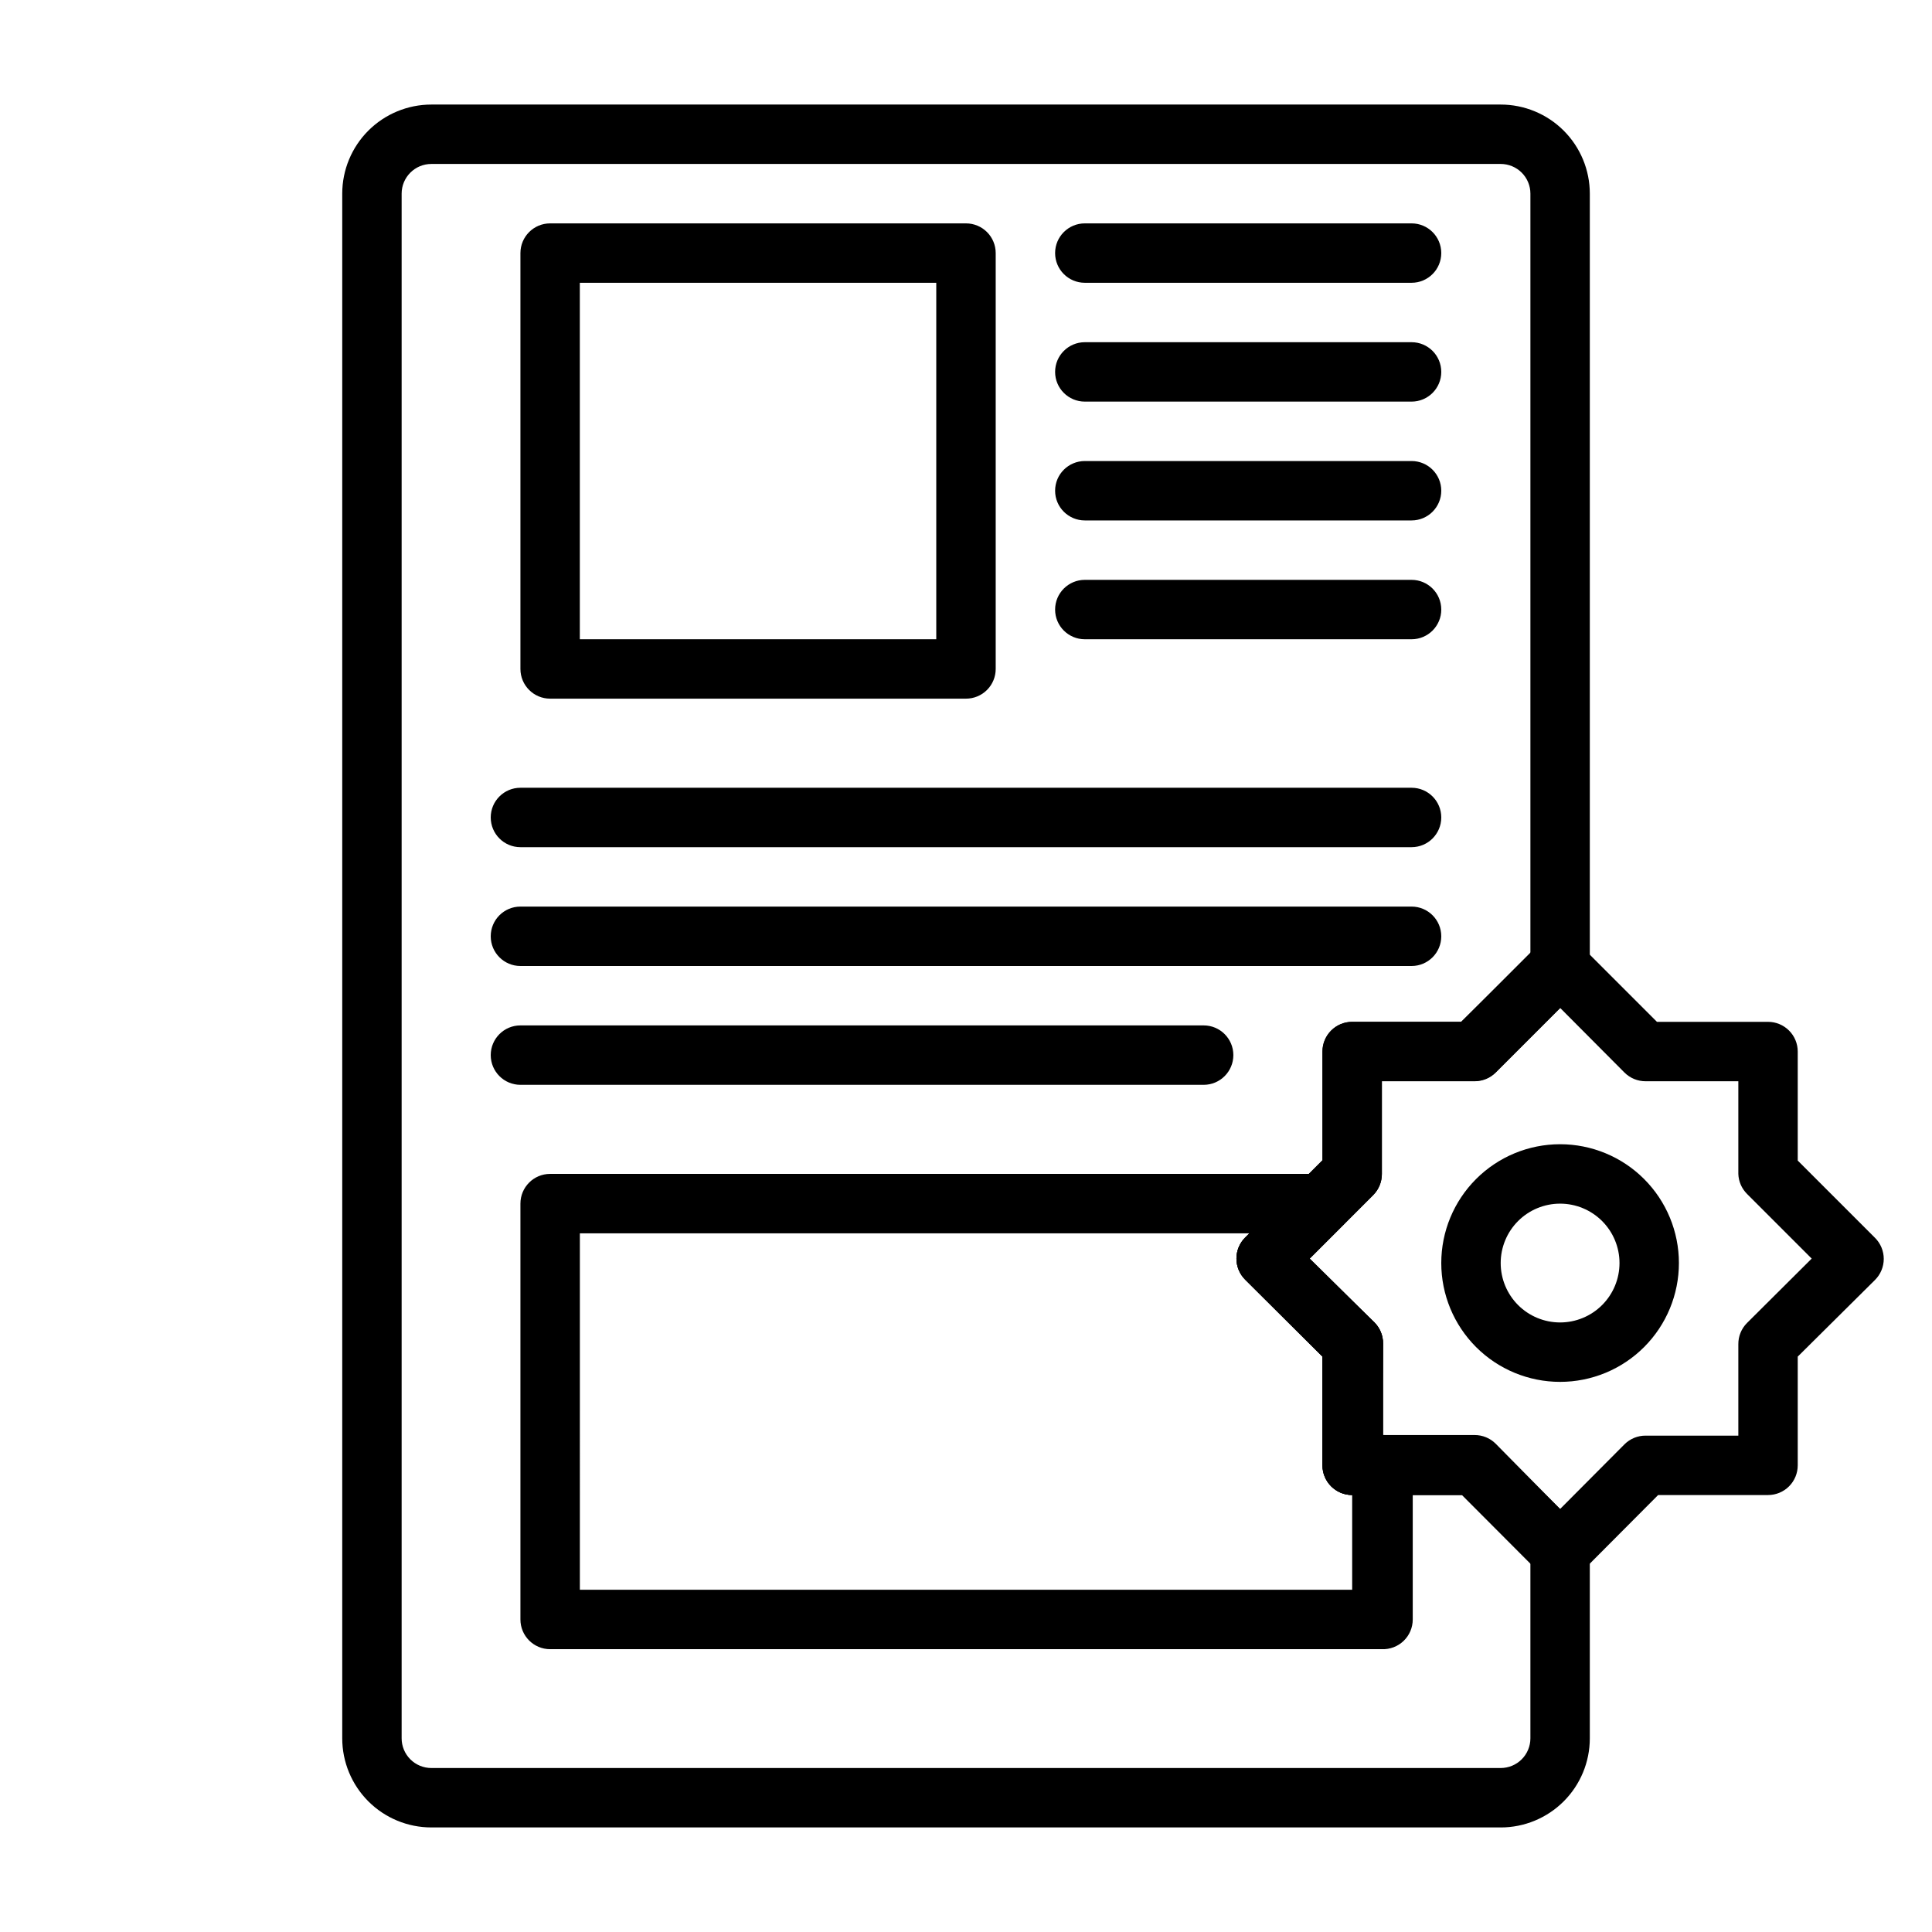
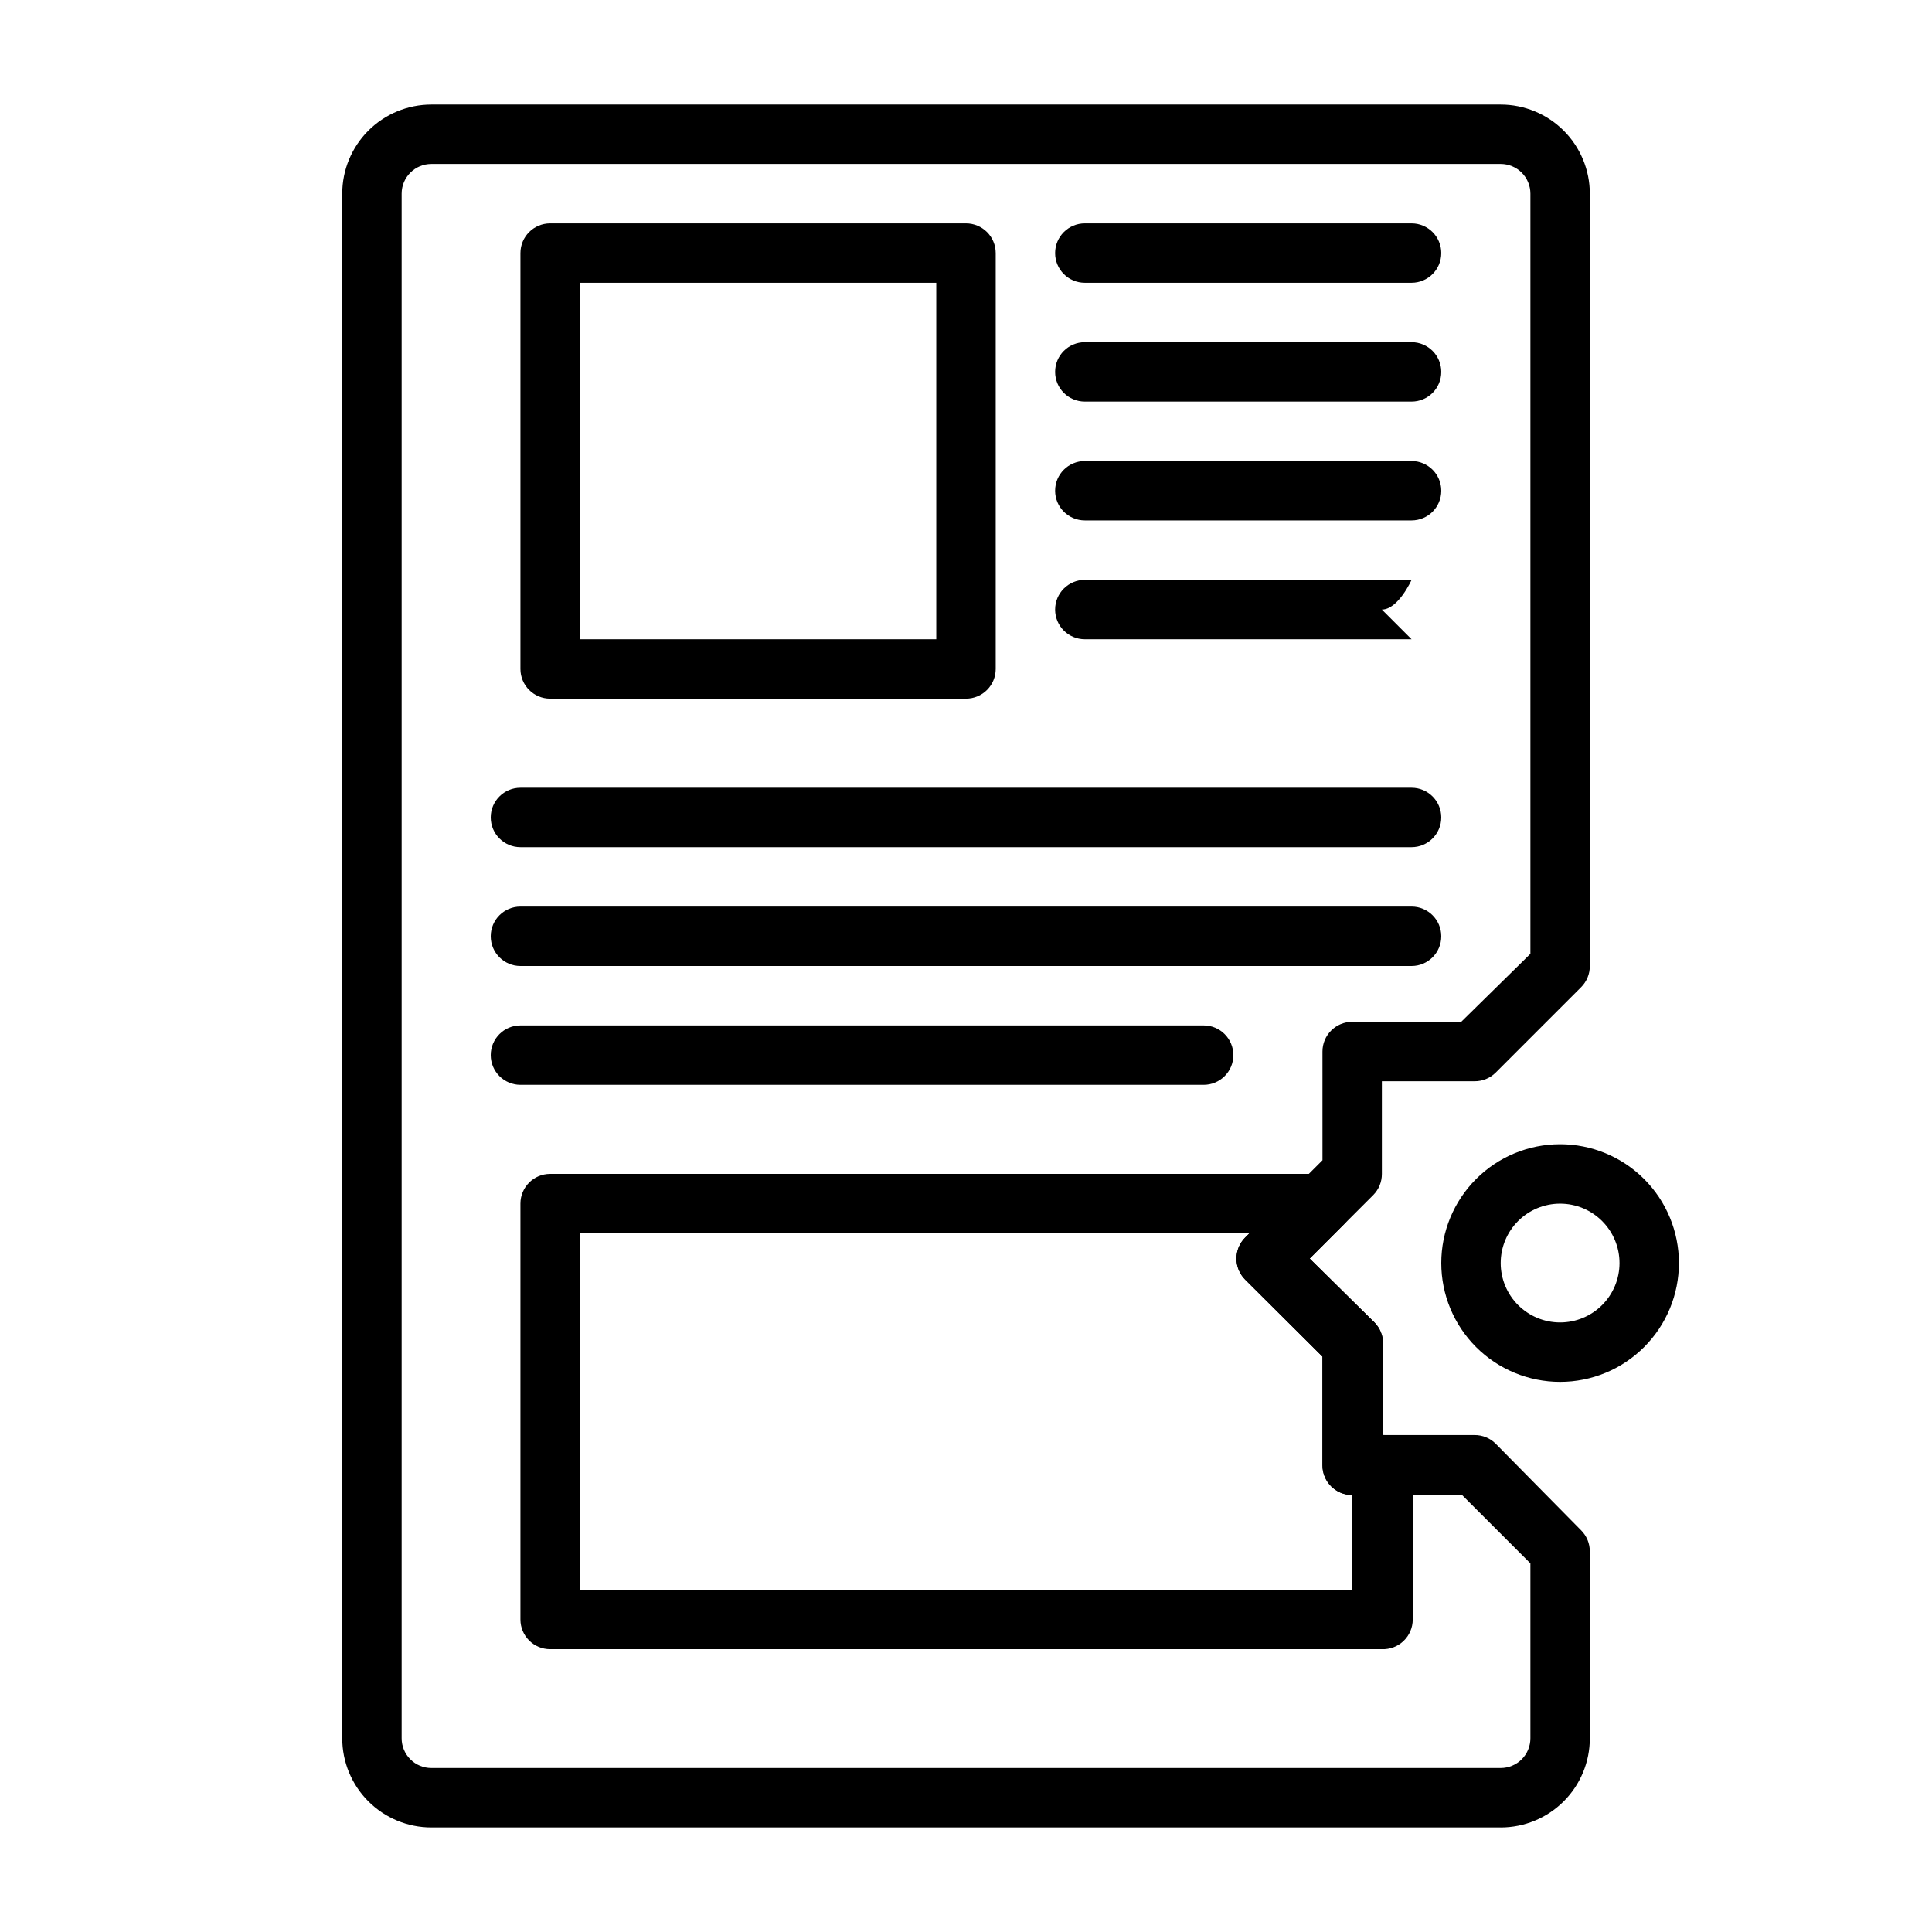
<svg xmlns="http://www.w3.org/2000/svg" fill="#000000" width="800px" height="800px" version="1.1" viewBox="144 144 512 512">
  <g>
    <path d="m400 329.15h-110.21c-4.348 0-7.871-3.523-7.871-7.871v-110.21c0-4.348 3.523-7.871 7.871-7.871h110.21c2.086 0 4.09 0.828 5.566 2.305 1.477 1.477 2.305 3.477 2.305 5.566v110.21c0 2.09-0.828 4.09-2.305 5.566-1.477 1.477-3.481 2.305-5.566 2.305zm-102.34-15.742h94.461v-94.465h-94.461z" />
    <path d="m518.08 218.94h-86.59c-4.348 0-7.875-3.523-7.875-7.871 0-4.348 3.527-7.871 7.875-7.871h86.59c4.348 0 7.871 3.523 7.871 7.871 0 4.348-3.523 7.871-7.871 7.871z" />
    <path d="m518.08 250.43h-86.59c-4.348 0-7.875-3.523-7.875-7.871s3.527-7.871 7.875-7.871h86.59c4.348 0 7.871 3.523 7.871 7.871s-3.523 7.871-7.871 7.871z" />
    <path d="m518.08 281.92h-86.59c-4.348 0-7.875-3.523-7.875-7.871s3.527-7.871 7.875-7.871h86.59c4.348 0 7.871 3.523 7.871 7.871s-3.523 7.871-7.871 7.871z" />
    <path d="m541.7 628.29h-283.39c-6.262 0-12.27-2.488-16.699-6.918-4.426-4.43-6.914-10.438-6.914-16.699v-409.35c0-6.262 2.488-12.27 6.914-16.699 4.43-4.426 10.438-6.914 16.699-6.914h283.39c6.262 0 12.27 2.488 16.699 6.914 4.43 4.43 6.918 10.438 6.918 16.699v204.68c0.012 2.09-0.812 4.102-2.285 5.586l-22.672 22.672c-1.484 1.477-3.496 2.297-5.59 2.285h-24.559v24.559c0.012 2.094-0.809 4.106-2.281 5.59l-16.844 16.844 17.156 16.926c1.473 1.488 2.297 3.5 2.285 5.59v24.246h24.246-0.004c2.094-0.012 4.106 0.809 5.59 2.285l22.672 22.984c1.473 1.484 2.297 3.496 2.285 5.59v49.516c0 6.262-2.488 12.27-6.918 16.699-4.43 4.43-10.438 6.918-16.699 6.918zm-283.39-440.84c-4.348 0-7.871 3.523-7.871 7.871v409.35c0 2.086 0.828 4.09 2.305 5.566 1.477 1.477 3.481 2.305 5.566 2.305h283.39c2.086 0 4.09-0.828 5.566-2.305 1.477-1.477 2.305-3.481 2.305-5.566v-46.367l-18.105-18.105h-29.125c-4.348 0-7.875-3.523-7.875-7.871v-28.812l-20.469-20.387h0.004c-1.492-1.48-2.328-3.492-2.328-5.59 0-2.102 0.836-4.113 2.328-5.59l20.469-20.469-0.004-28.809c0-4.348 3.527-7.875 7.875-7.875h28.891l18.34-18.027v-201.45c0-2.086-0.828-4.09-2.305-5.566-1.477-1.473-3.481-2.305-5.566-2.305z" />
    <path d="m510.21 581.05h-220.42c-4.348 0-7.871-3.523-7.871-7.871v-110.21c0-4.348 3.523-7.875 7.871-7.875h204.67c3.199-0.016 6.09 1.902 7.316 4.856 1.227 2.953 0.547 6.356-1.727 8.605l-8.973 8.973 17.16 16.926c1.473 1.488 2.297 3.5 2.285 5.59v24.246c2.086 0 4.09 0.832 5.566 2.305 1.473 1.477 2.305 3.481 2.305 5.566v41.016c0 2.144-0.871 4.195-2.418 5.68-1.543 1.484-3.629 2.277-5.769 2.191zm-212.54-15.742h204.67v-25.113c-4.348 0-7.875-3.523-7.875-7.871v-28.812l-20.469-20.387h0.004c-1.492-1.48-2.328-3.492-2.328-5.59 0-2.102 0.836-4.113 2.328-5.59l1.102-1.102h-177.43z" />
-     <path d="m518.08 313.41h-86.59c-4.348 0-7.875-3.523-7.875-7.871s3.527-7.871 7.875-7.871h86.59c4.348 0 7.871 3.523 7.871 7.871s-3.523 7.871-7.871 7.871z" />
+     <path d="m518.08 313.41h-86.59c-4.348 0-7.875-3.523-7.875-7.871s3.527-7.871 7.875-7.871h86.59s-3.523 7.871-7.871 7.871z" />
    <path d="m518.08 368.51h-236.16c-4.348 0-7.871-3.527-7.871-7.875 0-4.348 3.523-7.871 7.871-7.871h236.16c4.348 0 7.871 3.523 7.871 7.871 0 4.348-3.523 7.875-7.871 7.875z" />
    <path d="m518.08 400h-236.16c-4.348 0-7.871-3.527-7.871-7.875s3.523-7.871 7.871-7.871h236.16c4.348 0 7.871 3.523 7.871 7.871s-3.523 7.875-7.871 7.875z" />
    <path d="m462.98 431.49h-181.06c-4.348 0-7.871-3.527-7.871-7.875 0-4.348 3.523-7.871 7.871-7.871h181.06c4.348 0 7.871 3.523 7.871 7.871 0 4.348-3.523 7.875-7.871 7.875z" />
-     <path d="m557.44 562.95c-2.09 0.012-4.102-0.809-5.586-2.281l-20.387-20.469h-29.129c-4.348 0-7.875-3.523-7.875-7.871v-28.812l-20.469-20.387h0.004c-1.492-1.48-2.328-3.492-2.328-5.59 0-2.102 0.836-4.113 2.328-5.59l20.469-20.469-0.004-28.809c0-4.348 3.527-7.875 7.875-7.875h28.891l20.387-20.387c3.07-3.055 8.031-3.055 11.102 0l20.387 20.387h29.441c2.09 0 4.09 0.832 5.566 2.309 1.477 1.473 2.305 3.477 2.305 5.566v28.891l20.469 20.469v-0.004c1.488 1.477 2.328 3.492 2.328 5.59 0 2.098-0.84 4.109-2.328 5.59l-20.469 20.309v28.812c0 2.086-0.828 4.09-2.305 5.566-1.477 1.477-3.477 2.305-5.566 2.305h-29.125l-20.387 20.469h-0.004c-1.484 1.473-3.496 2.293-5.59 2.281zm-47.23-38.496h24.246v0.004c2.094-0.016 4.102 0.809 5.59 2.281l17.395 17.16 17.082-17.16c1.488-1.473 3.5-2.297 5.59-2.281h24.562v-24.246c-0.012-2.094 0.809-4.106 2.281-5.59l17.16-17.082-17.16-17.16v-0.004c-1.398-1.406-2.215-3.289-2.281-5.273v-24.559h-24.562c-2.09 0.012-4.102-0.809-5.59-2.285l-17.082-17.16-17.082 17.082c-1.484 1.473-3.496 2.297-5.59 2.285h-24.559v24.637c0.012 2.094-0.809 4.106-2.281 5.59l-17.16 17.16 17.473 16.609c1.473 1.488 2.297 3.5 2.285 5.59z" />
    <path d="m557.44 510.21c-8.352 0-16.359-3.316-22.266-9.223-5.902-5.906-9.223-13.914-9.223-22.266s3.32-16.359 9.223-22.266c5.906-5.906 13.914-9.223 22.266-9.223s16.363 3.316 22.266 9.223c5.906 5.906 9.223 13.914 9.223 22.266s-3.316 16.359-9.223 22.266c-5.902 5.906-13.914 9.223-22.266 9.223zm0-47.23c-4.176 0-8.18 1.656-11.133 4.609-2.949 2.953-4.609 6.957-4.609 11.133s1.66 8.18 4.609 11.133c2.953 2.953 6.957 4.609 11.133 4.609s8.18-1.656 11.133-4.609c2.953-2.953 4.613-6.957 4.613-11.133s-1.66-8.18-4.613-11.133c-2.953-2.953-6.957-4.609-11.133-4.609z" />
  </g>
</svg>